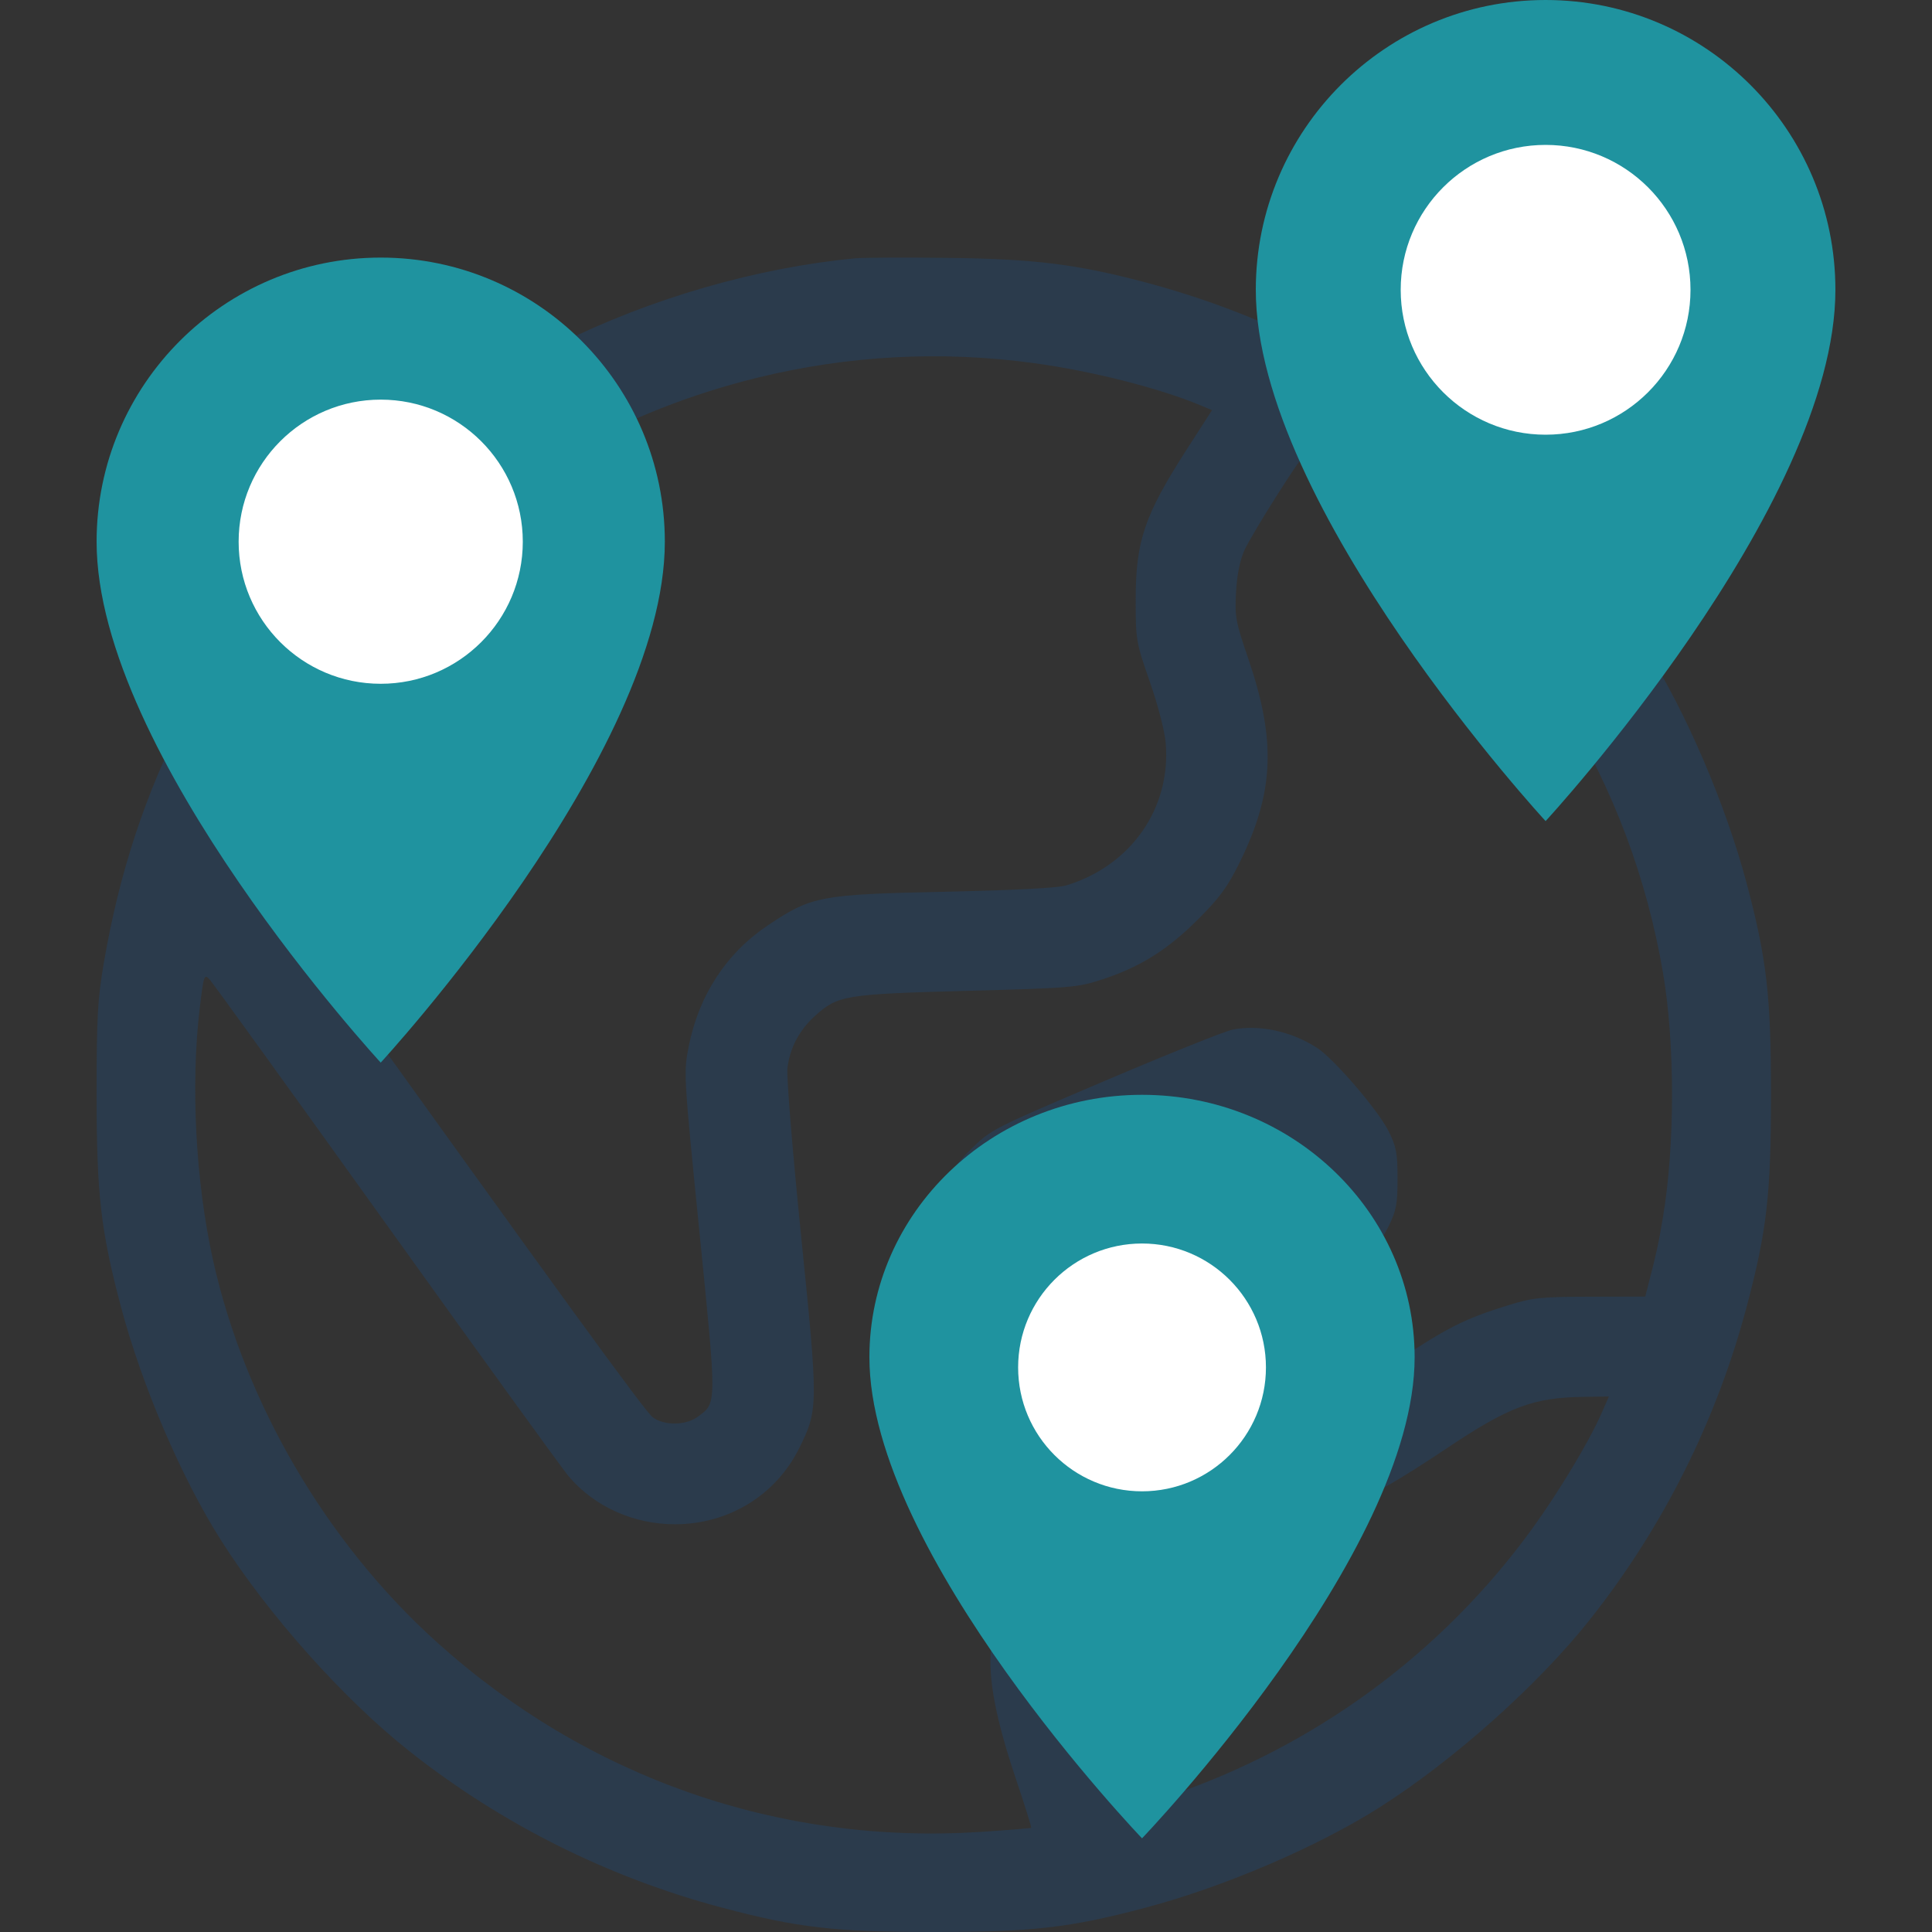
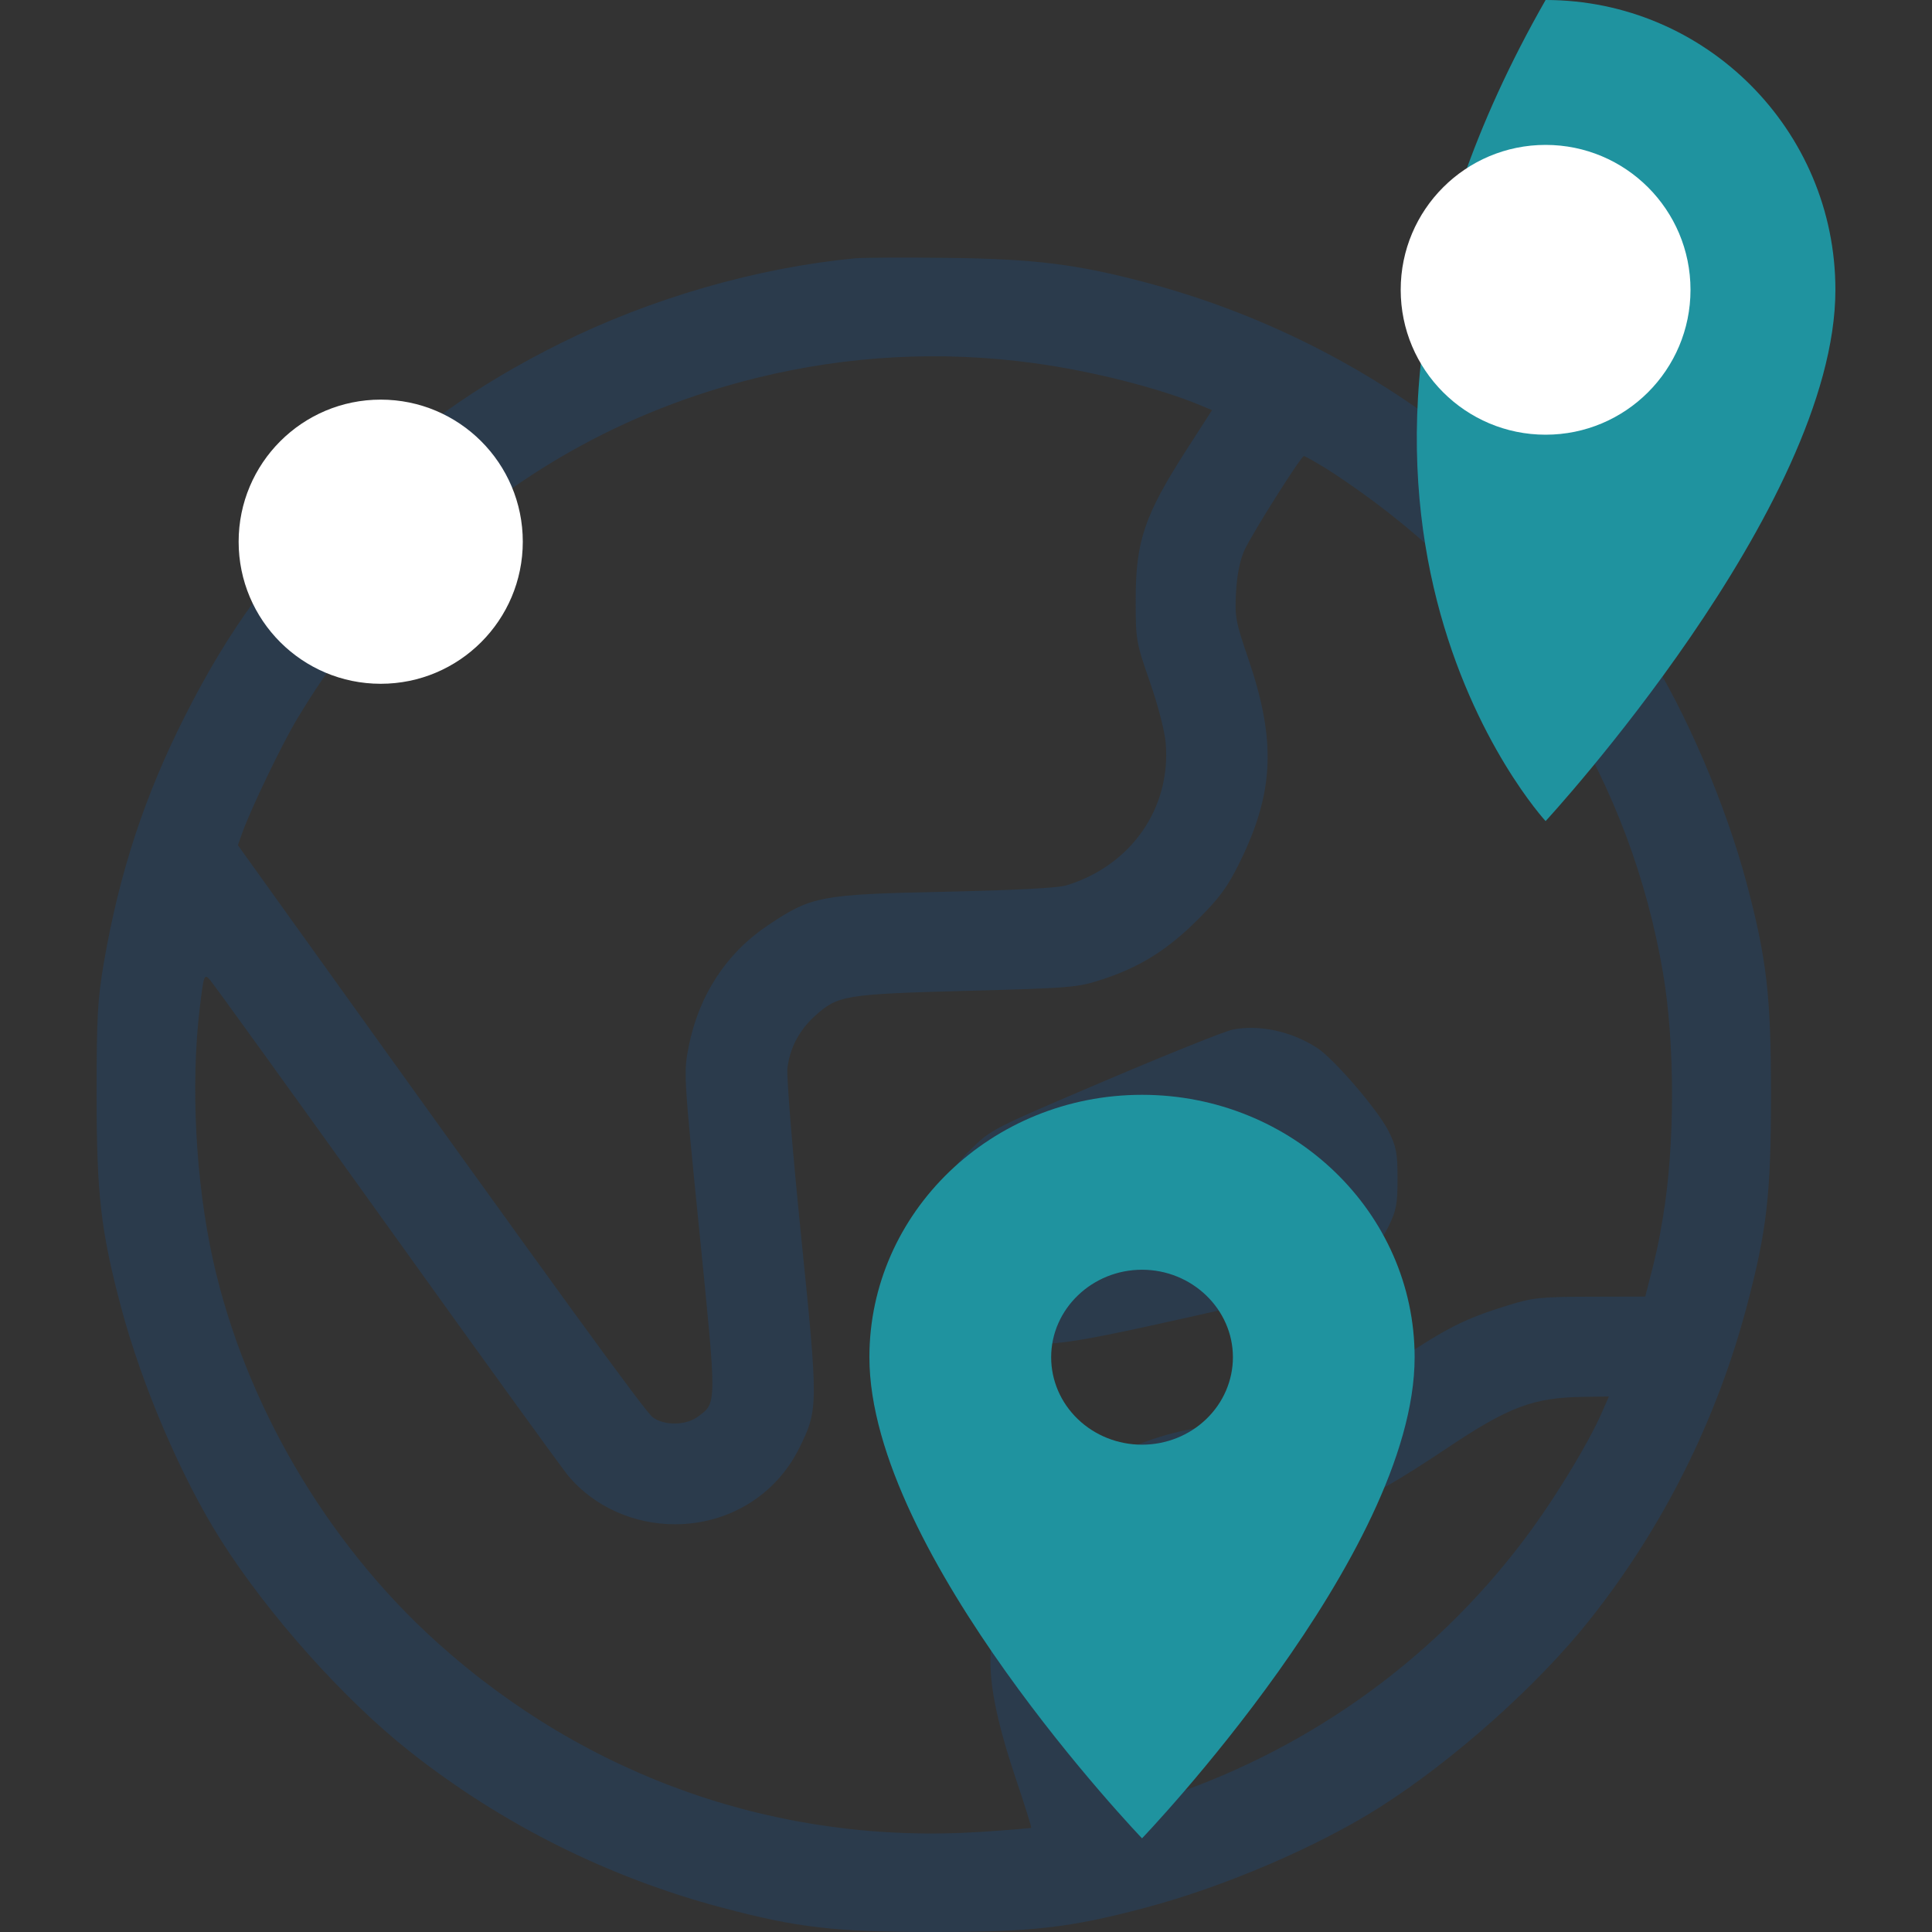
<svg xmlns="http://www.w3.org/2000/svg" width="52" height="52" viewBox="0 0 52 52" fill="none">
  <rect x="0" y="0" width="52" height="52" fill="#333333" stroke="none" />
  <path fill-rule="evenodd" clip-rule="evenodd" d="M23.016 6.953C20.38 7.203 17.528 8.025 15.086 9.239C12.814 10.369 11.077 11.609 9.29 13.378C7.369 15.279 6.161 16.931 4.971 19.287C3.893 21.418 3.213 23.489 2.797 25.901C2.626 26.899 2.6 27.362 2.6 29.473C2.6 32.145 2.714 33.134 3.256 35.174C3.819 37.294 4.891 39.794 5.955 41.467C7.224 43.465 9.259 45.742 11.018 47.133C13.501 49.097 16.363 50.529 19.431 51.344C21.472 51.886 22.46 52 25.133 52C27.806 52 28.795 51.886 30.836 51.344C32.956 50.781 35.457 49.709 37.131 48.646C39.129 47.377 41.407 45.343 42.798 43.584C44.763 41.102 46.196 38.241 47.011 35.174C47.553 33.134 47.667 32.145 47.667 29.473C47.667 26.801 47.553 25.813 47.011 23.772C46.447 21.652 45.375 19.152 44.312 17.479C43.042 15.482 41.007 13.204 39.248 11.813C36.766 9.849 33.903 8.416 30.836 7.602C28.985 7.111 27.855 6.97 25.53 6.941C24.366 6.927 23.234 6.932 23.016 6.953ZM27.824 9.773C29.393 9.987 31.198 10.444 32.315 10.911L32.622 11.039L31.954 12.076C30.801 13.868 30.566 14.558 30.567 16.156C30.567 17.228 30.578 17.288 30.95 18.356C31.173 18.998 31.35 19.684 31.376 20.009C31.517 21.757 30.442 23.295 28.706 23.829C28.478 23.9 27.327 23.96 25.442 24.001C22.077 24.073 21.848 24.116 20.674 24.901C19.55 25.653 18.809 26.786 18.536 28.171C18.398 28.87 18.401 28.927 18.826 33.166C19.297 37.866 19.299 37.749 18.777 38.134C18.46 38.369 17.876 38.375 17.571 38.148C17.36 37.992 15.171 34.978 7.913 24.855L6.403 22.749L6.516 22.429C6.743 21.788 7.596 20.013 7.997 19.35C8.914 17.832 9.705 16.823 11.046 15.463C13.628 12.841 16.787 11.05 20.386 10.166C22.831 9.566 25.332 9.433 27.824 9.773ZM35.674 12.599C35.966 12.777 36.562 13.189 36.999 13.515C41.151 16.614 43.89 21.085 44.76 26.185C45.086 28.096 45.084 30.846 44.755 32.78C44.629 33.524 44.585 33.727 44.367 34.566L44.282 34.897L42.802 34.901C41.457 34.904 41.253 34.926 40.572 35.138C39.438 35.489 38.964 35.727 37.616 36.62C36.103 37.624 35.7 37.861 35.19 38.052C34.689 38.239 33.741 38.377 32.935 38.379C32.098 38.381 30.976 38.675 30.118 39.115C29.123 39.626 27.954 40.793 27.447 41.781C27.041 42.574 26.76 43.516 26.674 44.38C26.594 45.18 26.801 46.264 27.335 47.855C27.579 48.579 27.767 49.182 27.755 49.195C27.742 49.207 27.137 49.257 26.411 49.305C20.993 49.661 15.807 47.853 11.751 44.193C8.783 41.514 6.584 37.756 5.731 33.904C5.266 31.803 5.129 29.215 5.374 27.152C5.482 26.246 5.495 26.206 5.639 26.358C5.721 26.447 7.865 29.416 10.402 32.957C12.939 36.498 15.148 39.55 15.309 39.74C16.001 40.552 17.055 41.026 18.166 41.026C19.612 41.026 20.889 40.241 21.517 38.966C22.025 37.935 22.026 37.836 21.562 33.265C21.331 30.986 21.167 28.981 21.194 28.752C21.257 28.209 21.512 27.725 21.938 27.341C22.549 26.789 22.74 26.757 26.015 26.669C28.857 26.592 28.998 26.58 29.677 26.358C30.691 26.025 31.428 25.562 32.25 24.74C32.836 24.153 33.045 23.866 33.374 23.196C34.298 21.313 34.353 19.928 33.59 17.705C33.258 16.735 33.232 16.596 33.268 15.941C33.293 15.484 33.372 15.083 33.49 14.819C33.683 14.387 35.016 12.275 35.096 12.275C35.122 12.275 35.382 12.421 35.674 12.599ZM33.174 27.713C32.962 27.756 31.414 28.377 29.733 29.093C26.703 30.384 26.672 30.399 26.133 30.933C25.659 31.402 25.564 31.553 25.394 32.112C24.916 33.684 25.55 35.19 26.985 35.892C27.875 36.328 28.238 36.295 32.103 35.43C34.185 34.964 35.673 34.586 35.948 34.453C36.526 34.174 37.075 33.616 37.376 33.002C37.582 32.583 37.615 32.406 37.615 31.722C37.615 31.034 37.583 30.864 37.373 30.443C37.097 29.888 35.914 28.509 35.455 28.208C34.771 27.759 33.891 27.568 33.174 27.713ZM34.387 30.95C34.966 31.595 35.059 31.889 34.727 32.031C34.343 32.196 28.526 33.448 28.265 33.423C28.027 33.4 28 33.367 28 33.093V32.788L30.823 31.574C32.376 30.907 33.693 30.36 33.749 30.358C33.805 30.356 34.092 30.623 34.387 30.95ZM43.089 38.074C42.756 38.826 41.937 40.185 41.229 41.159C38.794 44.511 35.375 47.017 31.41 48.357C30.996 48.497 30.608 48.611 30.547 48.611C30.392 48.611 29.461 45.733 29.398 45.058C29.31 44.12 29.671 43.051 30.315 42.338C31.097 41.473 31.914 41.137 33.419 41.063C35.629 40.955 36.449 40.645 38.958 38.969C40.618 37.86 41.269 37.616 42.621 37.597L43.304 37.587L43.089 38.074Z" fill="#2B3B4C" />
-   <path d="M17.894 14.58C17.894 10.362 14.466 6.933 10.247 6.933C6.028 6.933 2.6 10.362 2.6 14.58C2.6 20.316 10.247 28.6 10.247 28.6C10.247 28.6 17.894 20.316 17.894 14.58ZM7.698 14.58C7.698 13.178 8.845 12.031 10.247 12.031C11.649 12.031 12.796 13.178 12.796 14.58C12.796 15.256 12.527 15.905 12.05 16.383C11.572 16.861 10.923 17.129 10.247 17.129C9.571 17.129 8.923 16.861 8.445 16.383C7.967 15.905 7.698 15.256 7.698 14.58Z" fill="#1F939F" />
  <circle cx="10.247" cy="14.58" r="3.824" fill="white" />
-   <path d="M49.4 7.8C49.4 3.497 45.903 0 41.6 0C37.297 0 33.8 3.497 33.8 7.8C33.8 13.65 41.6 22.1 41.6 22.1C41.6 22.1 49.4 13.65 49.4 7.8ZM39 7.8C39 6.37 40.17 5.2 41.6 5.2C43.03 5.2 44.2 6.37 44.2 7.8C44.2 8.49 43.926 9.151 43.438 9.638C42.951 10.126 42.29 10.4 41.6 10.4C40.91 10.4 40.249 10.126 39.761 9.638C39.274 9.151 39 8.49 39 7.8Z" fill="#1F939F" />
+   <path d="M49.4 7.8C49.4 3.497 45.903 0 41.6 0C33.8 13.65 41.6 22.1 41.6 22.1C41.6 22.1 49.4 13.65 49.4 7.8ZM39 7.8C39 6.37 40.17 5.2 41.6 5.2C43.03 5.2 44.2 6.37 44.2 7.8C44.2 8.49 43.926 9.151 43.438 9.638C42.951 10.126 42.29 10.4 41.6 10.4C40.91 10.4 40.249 10.126 39.761 9.638C39.274 9.151 39 8.49 39 7.8Z" fill="#1F939F" />
  <circle cx="41.6" cy="7.8" r="3.9" fill="white" />
  <path d="M38.075 36.53C38.075 32.633 34.786 29.467 30.738 29.467C26.69 29.467 23.4 32.633 23.4 36.53C23.4 41.827 30.738 49.479 30.738 49.479C30.738 49.479 38.075 41.827 38.075 36.53ZM28.292 36.53C28.292 35.235 29.392 34.175 30.738 34.175C32.083 34.175 33.184 35.235 33.184 36.53C33.184 37.154 32.926 37.753 32.467 38.194C32.009 38.636 31.386 38.884 30.738 38.884C30.089 38.884 29.467 38.636 29.008 38.194C28.549 37.753 28.292 37.154 28.292 36.53Z" fill="#1F939F" />
-   <circle cx="30.738" cy="36.804" r="3.335" fill="white" />
</svg>